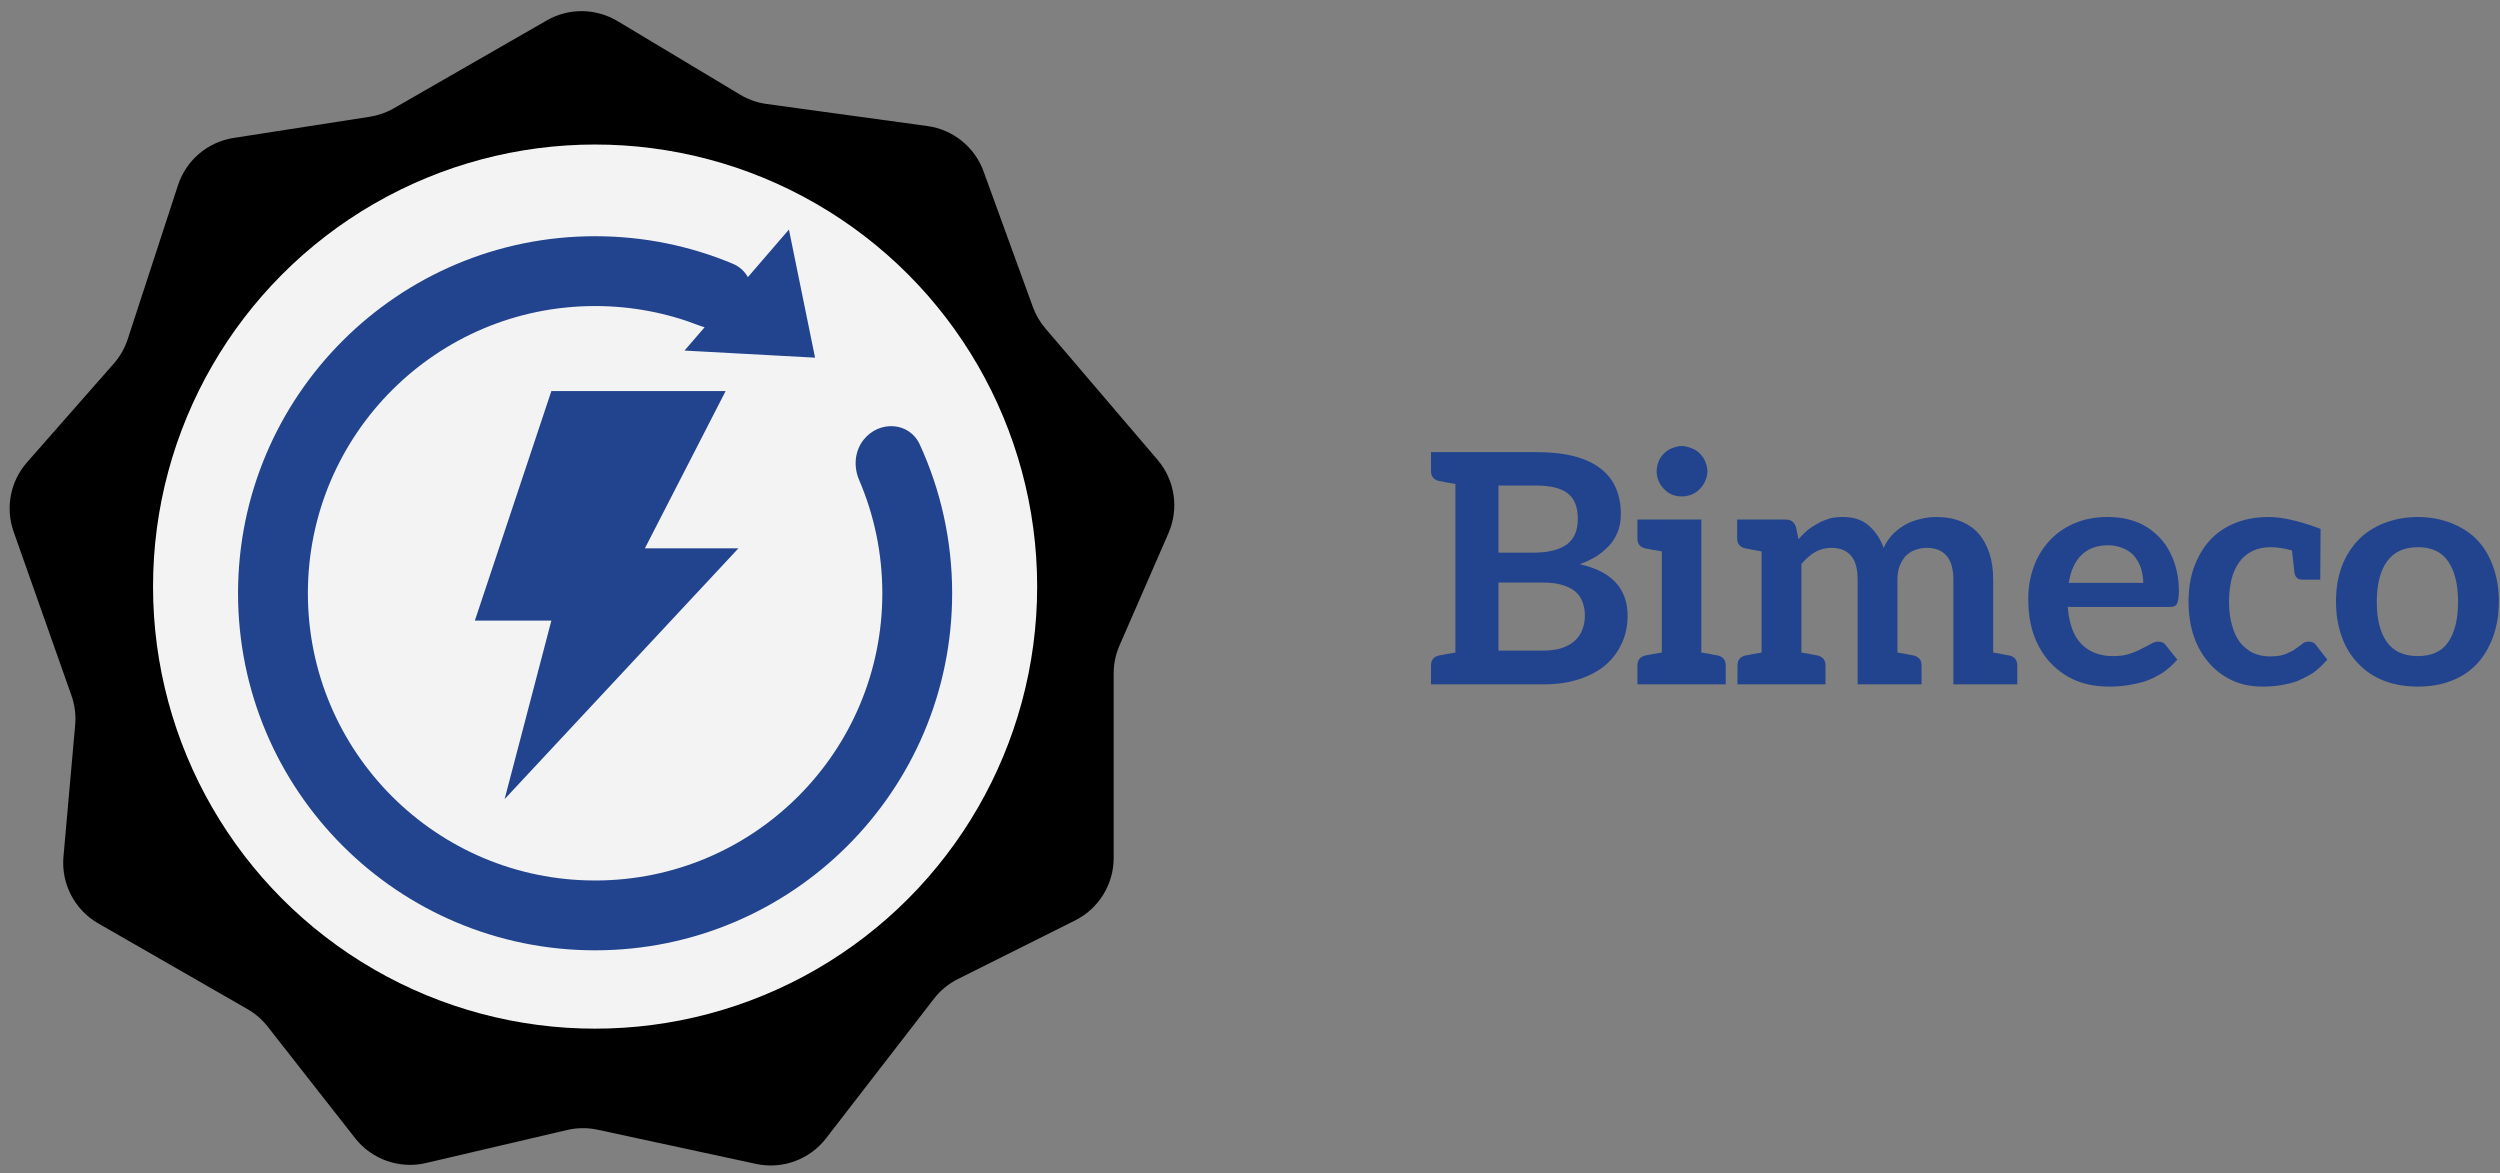
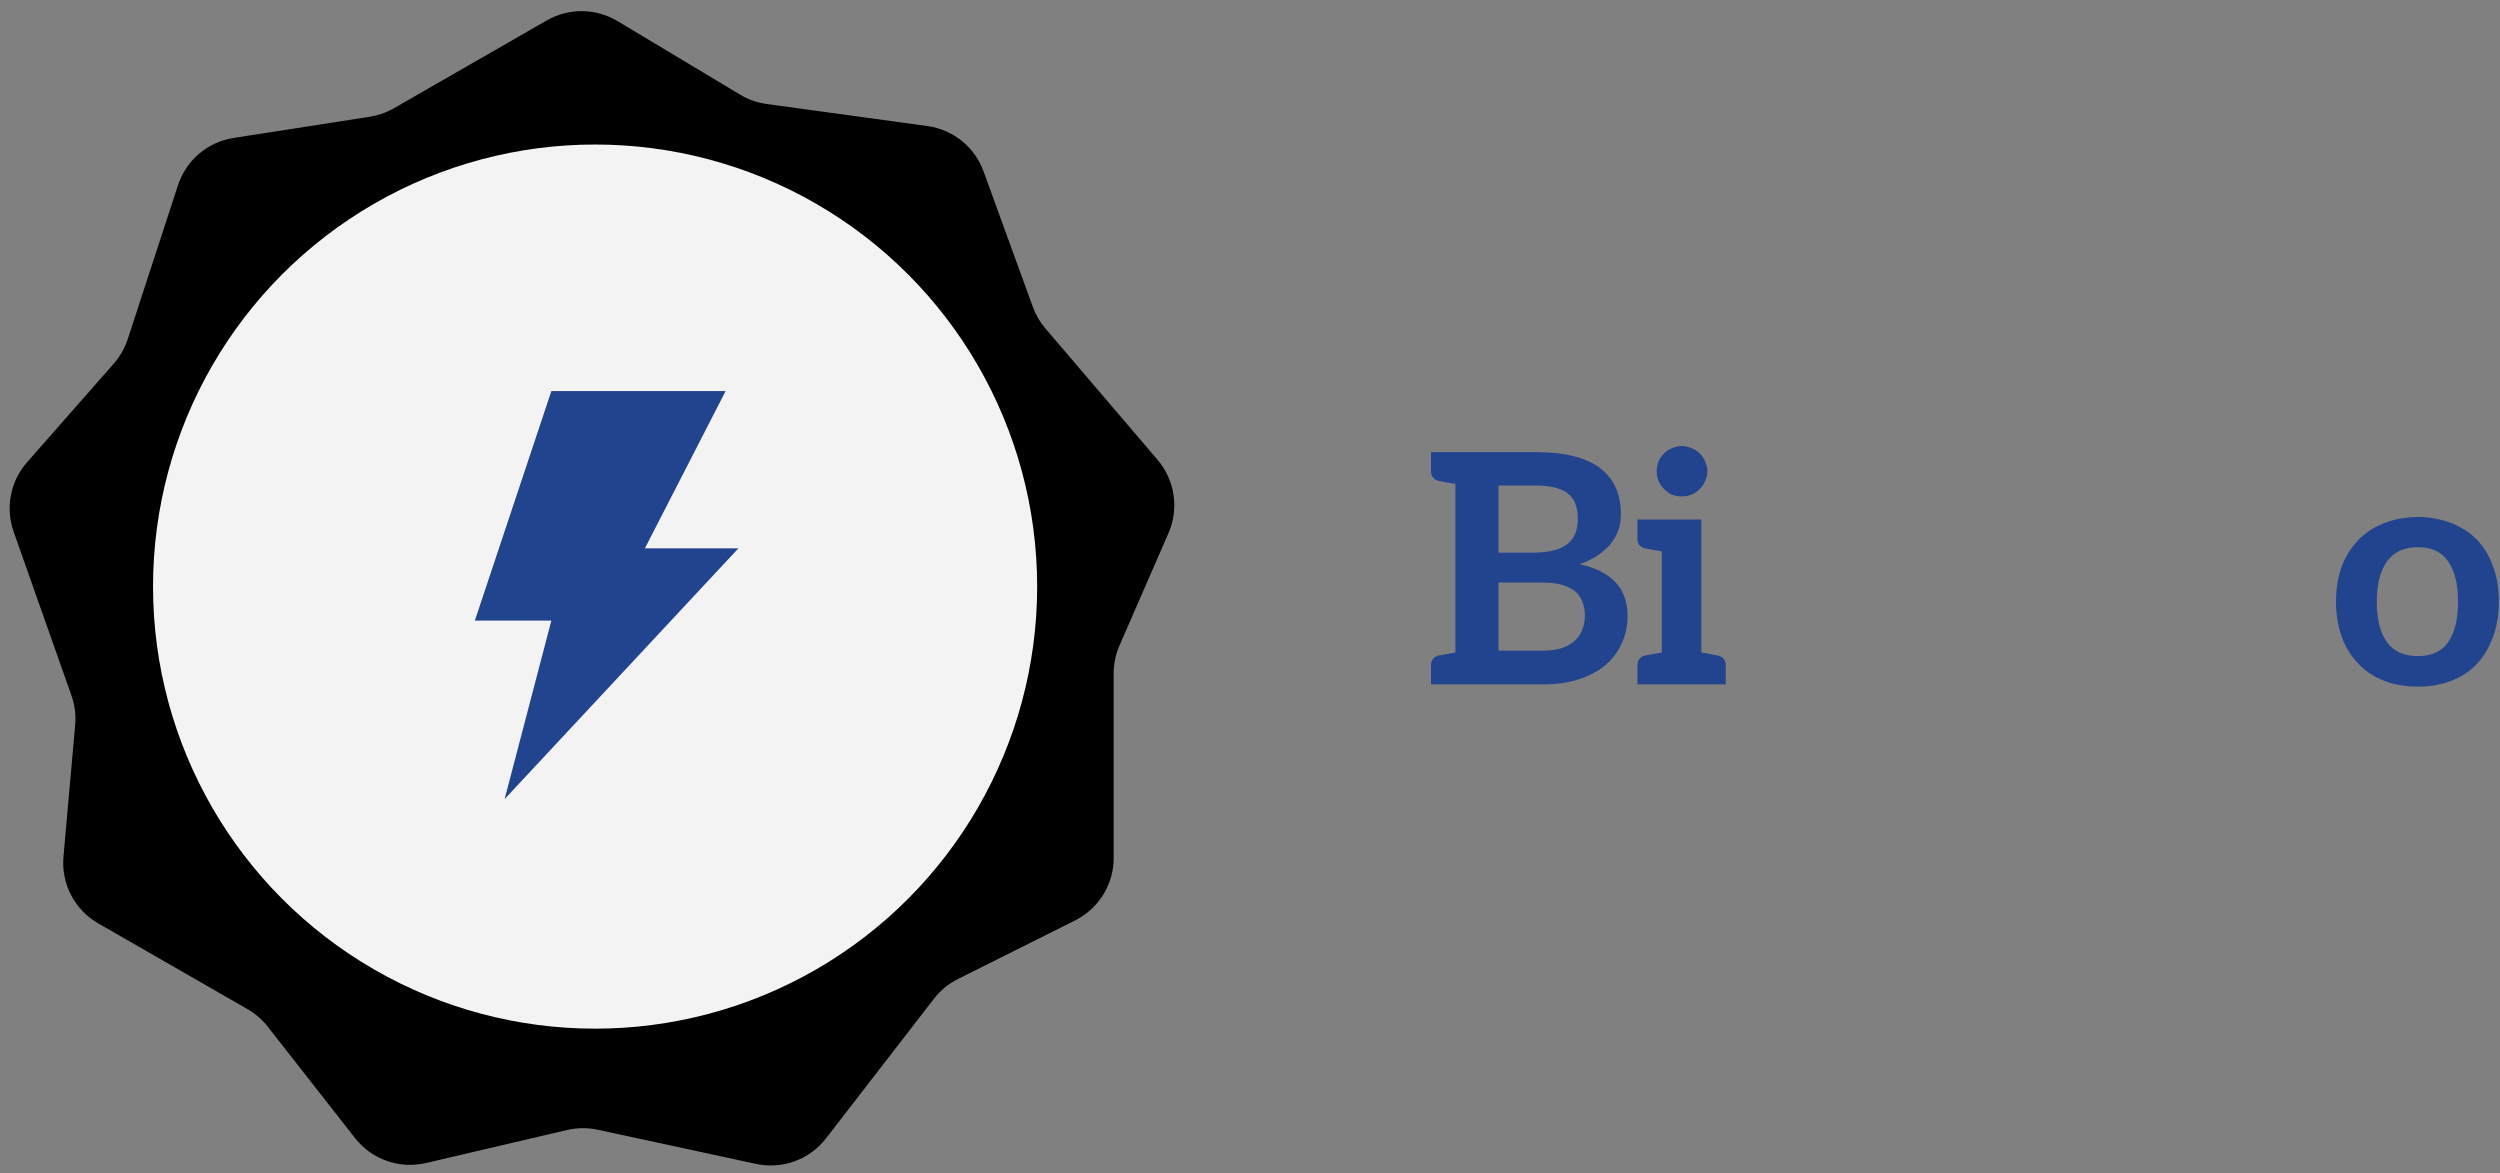
<svg xmlns="http://www.w3.org/2000/svg" width="179" height="84" viewBox="0 0 179 84" fill="none">
  <rect x="0" y="0" width="179" height="84" fill="#808080" stroke="none" />
  <path d="M39.15 1.462L28.196 7.755C27.664 8.061 27.08 8.266 26.474 8.36L16.728 9.876C14.867 10.165 13.328 11.475 12.743 13.265L9.145 24.284C8.935 24.929 8.595 25.523 8.148 26.033L1.934 33.103C0.74 34.462 0.373 36.361 0.975 38.068L5.117 49.801C5.355 50.477 5.445 51.195 5.382 51.908L4.544 61.336C4.371 63.278 5.343 65.144 7.034 66.115L17.721 72.254C18.279 72.575 18.769 72.999 19.166 73.505L25.423 81.489C26.623 83.02 28.603 83.716 30.498 83.273L40.601 80.908C41.322 80.74 42.071 80.733 42.795 80.889L54.135 83.335C56.018 83.741 57.968 83.029 59.145 81.505L66.867 71.513C67.326 70.918 67.915 70.434 68.587 70.098L76.975 65.904C78.669 65.057 79.739 63.325 79.739 61.432V48.216C79.739 47.529 79.881 46.849 80.156 46.218L83.664 38.171C84.428 36.417 84.125 34.381 82.883 32.926L74.848 23.514C74.46 23.059 74.156 22.538 73.952 21.976L70.422 12.27C69.788 10.526 68.241 9.277 66.403 9.025L54.884 7.444C54.215 7.352 53.571 7.125 52.992 6.777L44.213 1.51C42.659 0.578 40.722 0.56 39.15 1.462Z" fill="black" />
  <circle cx="42.609" cy="42" r="31.652" fill="#F3F3F3" />
-   <path fill-rule="evenodd" clip-rule="evenodd" d="M49.01 25.101L58.359 25.609L56.487 16.435L53.547 19.843C53.317 19.43 52.952 19.086 52.462 18.881C49.429 17.613 46.101 16.913 42.609 16.913C28.489 16.913 17.044 28.359 17.044 42.478C17.044 56.597 28.489 68.043 42.609 68.043C56.728 68.043 68.174 56.597 68.174 42.478C68.174 38.675 67.343 35.065 65.854 31.822C65.111 30.204 62.965 30.083 61.848 31.469C61.192 32.284 61.1 33.406 61.513 34.367C62.582 36.856 63.174 39.598 63.174 42.478C63.174 53.836 53.967 63.043 42.609 63.043C31.251 63.043 22.044 53.836 22.044 42.478C22.044 31.12 31.251 21.913 42.609 21.913C45.244 21.913 47.764 22.408 50.079 23.312C50.202 23.359 50.326 23.399 50.452 23.43L49.01 25.101Z" fill="#22448E" />
  <path d="M34 44.435L39.478 28H51.956L46.174 39.261H52.87L36.13 57.217L39.478 44.435H34Z" fill="#22448E" />
  <path d="M173.122 37.017C173.965 37.017 174.763 37.163 175.514 37.454C176.25 37.745 176.863 38.144 177.354 38.65C177.845 39.156 178.228 39.792 178.504 40.559C178.78 41.31 178.918 42.146 178.918 43.066C178.918 43.986 178.78 44.829 178.504 45.596C178.213 46.378 177.829 47.022 177.354 47.528C176.848 48.065 176.235 48.471 175.514 48.747C174.809 49.023 174.011 49.161 173.122 49.161C172.233 49.161 171.428 49.023 170.707 48.747C169.986 48.471 169.373 48.065 168.867 47.528C168.33 46.976 167.932 46.332 167.671 45.596C167.395 44.829 167.257 43.986 167.257 43.066C167.257 42.146 167.395 41.31 167.671 40.559C167.932 39.854 168.33 39.217 168.867 38.65C169.358 38.144 169.971 37.745 170.707 37.454C171.458 37.163 172.263 37.017 173.122 37.017ZM173.122 46.976C174.103 46.976 174.824 46.646 175.284 45.987C175.759 45.297 175.997 44.331 175.997 43.089C175.997 41.847 175.759 40.881 175.284 40.191C174.824 39.516 174.103 39.179 173.122 39.179C172.141 39.179 171.405 39.516 170.914 40.191C170.423 40.866 170.178 41.839 170.178 43.112C170.178 44.354 170.423 45.312 170.914 45.987C171.389 46.646 172.125 46.976 173.122 46.976Z" fill="#22448E" />
-   <path d="M166.636 47.229C166.268 47.643 165.931 47.957 165.624 48.172C165.318 48.371 164.934 48.571 164.474 48.77C164.137 48.893 163.731 48.992 163.255 49.069C162.887 49.13 162.466 49.161 161.99 49.161C161.239 49.161 160.557 49.031 159.943 48.77C159.299 48.494 158.74 48.095 158.264 47.574C157.758 47.022 157.375 46.386 157.114 45.665C156.838 44.898 156.7 44.032 156.7 43.066C156.7 42.192 156.823 41.395 157.068 40.674C157.329 39.938 157.697 39.294 158.172 38.742C158.648 38.205 159.246 37.784 159.966 37.477C160.702 37.17 161.523 37.017 162.427 37.017C163.409 37.017 164.651 37.301 166.153 37.868L166.13 41.502H164.819C164.543 41.502 164.367 41.356 164.29 41.065L164.106 39.409C163.539 39.256 163.033 39.179 162.588 39.179C162.082 39.179 161.645 39.271 161.277 39.455C160.894 39.639 160.587 39.892 160.357 40.214C160.081 40.597 159.89 41.011 159.782 41.456C159.66 41.977 159.598 42.514 159.598 43.066C159.598 43.695 159.667 44.254 159.805 44.745C159.943 45.251 160.135 45.665 160.38 45.987C160.641 46.309 160.948 46.562 161.3 46.746C161.684 46.915 162.09 46.999 162.519 46.999C162.995 46.999 163.363 46.945 163.623 46.838C163.961 46.7 164.198 46.577 164.336 46.47C164.413 46.409 164.49 46.355 164.566 46.309C164.658 46.248 164.75 46.179 164.842 46.102C164.965 45.995 165.118 45.941 165.302 45.941C165.548 45.941 165.724 46.025 165.831 46.194L166.636 47.229Z" fill="#22448E" />
-   <path d="M150.904 37.017C151.655 37.017 152.338 37.132 152.951 37.362C153.534 37.577 154.07 37.929 154.561 38.42C155.006 38.865 155.358 39.424 155.619 40.099C155.88 40.789 156.01 41.54 156.01 42.353C156.01 42.537 155.995 42.721 155.964 42.905C155.933 43.074 155.903 43.181 155.872 43.227C155.841 43.304 155.772 43.365 155.665 43.411C155.604 43.442 155.496 43.457 155.343 43.457H148.052C148.144 44.668 148.474 45.558 149.041 46.125C149.608 46.692 150.36 46.976 151.295 46.976C151.77 46.976 152.161 46.922 152.468 46.815C152.805 46.708 153.097 46.585 153.342 46.447C153.449 46.386 153.557 46.332 153.664 46.286C153.787 46.225 153.902 46.163 154.009 46.102C154.178 45.995 154.354 45.941 154.538 45.941C154.661 45.941 154.768 45.964 154.86 46.01C154.937 46.041 155.006 46.102 155.067 46.194L155.895 47.229C155.542 47.628 155.19 47.942 154.837 48.172C154.423 48.433 154.017 48.632 153.618 48.77C153.235 48.893 152.798 48.992 152.307 49.069C151.924 49.13 151.494 49.161 151.019 49.161C150.176 49.161 149.417 49.031 148.742 48.77C148.067 48.509 147.454 48.103 146.902 47.551C146.381 47.03 145.967 46.37 145.66 45.573C145.369 44.806 145.223 43.894 145.223 42.836C145.223 42.069 145.353 41.318 145.614 40.582C145.859 39.892 146.235 39.271 146.741 38.719C147.216 38.198 147.807 37.784 148.512 37.477C149.217 37.17 150.015 37.017 150.904 37.017ZM150.95 39.041C150.137 39.041 149.493 39.279 149.018 39.754C148.558 40.214 148.259 40.873 148.121 41.732H153.457C153.457 41.41 153.403 41.065 153.296 40.697C153.204 40.406 153.051 40.122 152.836 39.846C152.637 39.601 152.376 39.409 152.054 39.271C151.701 39.118 151.333 39.041 150.95 39.041Z" fill="#22448E" />
-   <path d="M143.862 46.93C144.246 47.022 144.437 47.26 144.437 47.643V49H139.86V41.502C139.86 40.735 139.699 40.168 139.377 39.8C139.055 39.417 138.572 39.225 137.928 39.225C137.668 39.225 137.392 39.279 137.1 39.386C136.855 39.478 136.64 39.616 136.456 39.8C136.303 39.953 136.157 40.191 136.019 40.513C135.912 40.774 135.858 41.103 135.858 41.502V46.723L136.525 46.838L136.87 46.907L137.008 46.93C137.392 47.022 137.583 47.26 137.583 47.643V49H133.006V41.502C133.006 40.72 132.845 40.145 132.523 39.777C132.201 39.409 131.734 39.225 131.12 39.225C130.706 39.225 130.323 39.325 129.97 39.524C129.648 39.708 129.319 39.992 128.981 40.375V46.723L129.648 46.838L129.993 46.907L130.131 46.93C130.515 47.022 130.706 47.26 130.706 47.643V49H124.404V47.643C124.404 47.26 124.596 47.022 124.979 46.93L125.117 46.907C125.163 46.907 125.209 46.899 125.255 46.884C125.317 46.869 125.386 46.853 125.462 46.838L126.129 46.723V39.478L125.462 39.363C125.386 39.348 125.317 39.332 125.255 39.317C125.209 39.302 125.163 39.294 125.117 39.294L124.979 39.271C124.581 39.179 124.381 38.941 124.381 38.558V37.201H127.877C128.23 37.201 128.468 37.377 128.59 37.73L128.774 38.604C129.05 38.297 129.265 38.083 129.418 37.96C129.633 37.791 129.878 37.63 130.154 37.477C130.4 37.339 130.676 37.224 130.982 37.132C131.228 37.055 131.55 37.017 131.948 37.017C132.715 37.017 133.328 37.216 133.788 37.615C134.279 38.044 134.639 38.581 134.869 39.225C135.053 38.826 135.283 38.489 135.559 38.213C135.805 37.968 136.104 37.745 136.456 37.546C136.717 37.393 137.07 37.262 137.514 37.155C137.882 37.063 138.258 37.017 138.641 37.017C139.301 37.017 139.876 37.117 140.366 37.316C140.903 37.531 141.332 37.822 141.654 38.19C141.992 38.573 142.252 39.041 142.436 39.593C142.62 40.145 142.712 40.781 142.712 41.502V46.723L143.379 46.838C143.456 46.853 143.517 46.869 143.563 46.884C143.625 46.899 143.678 46.907 143.724 46.907L143.862 46.93Z" fill="#22448E" />
  <path d="M122.252 33.751C122.252 33.966 122.198 34.196 122.091 34.441C121.999 34.656 121.869 34.847 121.7 35.016C121.516 35.2 121.324 35.33 121.125 35.407C120.895 35.499 120.657 35.545 120.412 35.545C120.167 35.545 119.929 35.499 119.699 35.407C119.515 35.33 119.331 35.2 119.147 35.016C118.978 34.847 118.848 34.656 118.756 34.441C118.664 34.226 118.618 33.996 118.618 33.751C118.618 33.506 118.664 33.268 118.756 33.038C118.833 32.839 118.963 32.647 119.147 32.463C119.316 32.294 119.5 32.172 119.699 32.095C119.975 31.988 120.213 31.934 120.412 31.934C120.611 31.934 120.849 31.988 121.125 32.095C121.355 32.187 121.547 32.31 121.7 32.463C121.884 32.647 122.014 32.839 122.091 33.038C122.198 33.299 122.252 33.536 122.252 33.751ZM122.988 46.93C123.371 47.022 123.563 47.26 123.563 47.643V49H117.238V47.643C117.238 47.26 117.43 47.022 117.813 46.93L117.951 46.907L118.296 46.838L118.986 46.723V39.478L118.296 39.363C118.219 39.348 118.15 39.332 118.089 39.317C118.043 39.302 117.997 39.294 117.951 39.294L117.813 39.271C117.43 39.179 117.238 38.941 117.238 38.558V37.201H121.815V46.723L122.505 46.838C122.582 46.853 122.643 46.869 122.689 46.884C122.75 46.899 122.804 46.907 122.85 46.907L122.988 46.93Z" fill="#22448E" />
  <path d="M113.109 40.398C115.394 40.904 116.536 42.138 116.536 44.101C116.536 44.806 116.398 45.458 116.122 46.056C115.846 46.669 115.455 47.191 114.949 47.62C114.474 48.034 113.845 48.371 113.063 48.632C112.327 48.877 111.468 49 110.487 49H102.46V47.643C102.46 47.26 102.652 47.022 103.035 46.93L103.173 46.907C103.219 46.907 103.265 46.899 103.311 46.884C103.372 46.869 103.441 46.853 103.518 46.838L104.208 46.723V34.648L103.518 34.533C103.441 34.518 103.372 34.502 103.311 34.487C103.265 34.472 103.219 34.464 103.173 34.464L103.035 34.441C102.652 34.349 102.46 34.111 102.46 33.728V32.371H109.935C111.039 32.371 111.967 32.471 112.718 32.67C113.515 32.885 114.152 33.184 114.627 33.567C115.118 33.95 115.478 34.418 115.708 34.97C115.938 35.522 116.053 36.128 116.053 36.787C116.053 37.201 115.999 37.577 115.892 37.914C115.785 38.251 115.601 38.589 115.34 38.926C115.11 39.202 114.803 39.478 114.42 39.754C114.083 39.984 113.646 40.199 113.109 40.398ZM109.774 39.57C110.832 39.57 111.629 39.378 112.166 38.995C112.703 38.612 112.971 37.998 112.971 37.155C112.971 36.296 112.726 35.683 112.235 35.315C111.76 34.947 110.993 34.763 109.935 34.763H107.29V39.57H109.774ZM113.316 45.021C113.423 44.745 113.477 44.415 113.477 44.032C113.477 43.71 113.416 43.388 113.293 43.066C113.17 42.759 112.994 42.514 112.764 42.33C112.534 42.146 112.22 41.993 111.821 41.87C111.453 41.763 110.985 41.709 110.418 41.709H107.29V46.585H110.441C111.024 46.585 111.507 46.516 111.89 46.378C112.273 46.24 112.58 46.056 112.81 45.826C113.055 45.581 113.224 45.312 113.316 45.021Z" fill="#22448E" />
</svg>